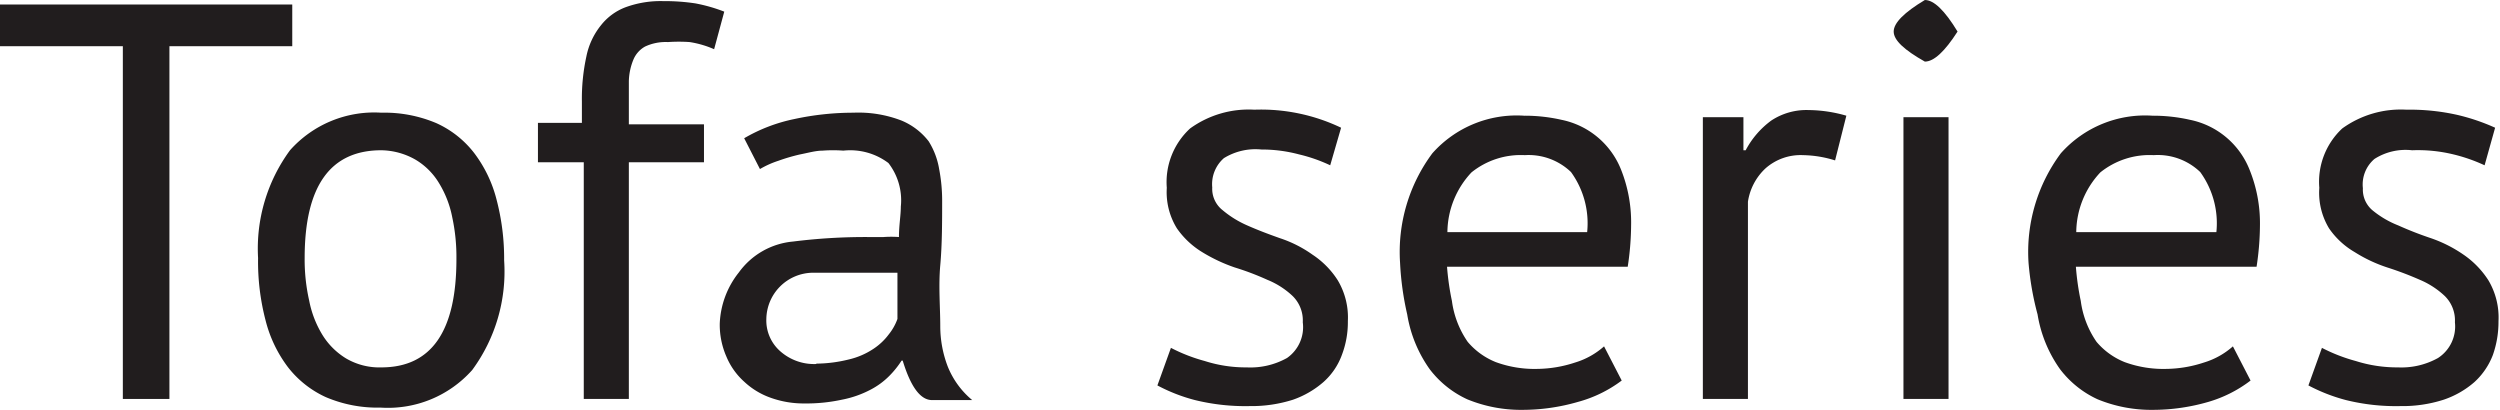
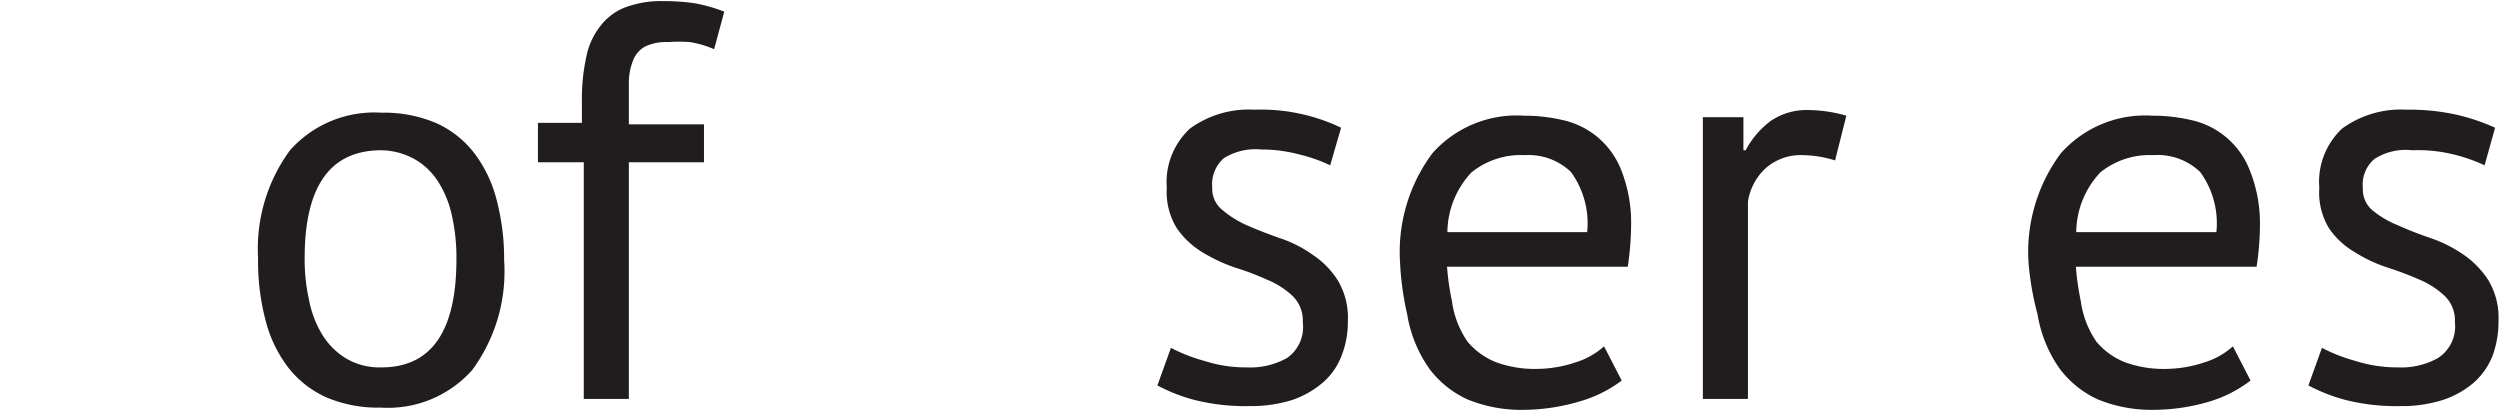
<svg xmlns="http://www.w3.org/2000/svg" id="图层_1" data-name="图层 1" viewBox="0 0 66.55 10.91">
  <defs>
    <style>.cls-1{fill:#211d1e;}</style>
  </defs>
  <title>画板 4</title>
-   <path class="cls-1" d="M7.78,1.23H4.51v9.39H3.27V1.23H0V.12H7.78Z" />
  <path class="cls-1" d="M6.87,6.87A4.42,4.42,0,0,1,7.72,4a3,3,0,0,1,2.43-1,3.54,3.54,0,0,1,1.47.28,2.65,2.65,0,0,1,1,.79,3.46,3.46,0,0,1,.6,1.25,6.17,6.17,0,0,1,.2,1.61,4.42,4.42,0,0,1-.85,2.92,3,3,0,0,1-2.44,1,3.49,3.49,0,0,1-1.46-.28,2.69,2.69,0,0,1-1-.79,3.46,3.46,0,0,1-.6-1.25A6.18,6.18,0,0,1,6.87,6.87Zm1.24,0A4.94,4.94,0,0,0,8.23,8a2.74,2.74,0,0,0,.35.91,1.9,1.9,0,0,0,.63.63,1.75,1.75,0,0,0,.94.24q2,0,2-2.88a5,5,0,0,0-.11-1.11,2.74,2.74,0,0,0-.35-.91,1.81,1.81,0,0,0-.63-.63A1.88,1.88,0,0,0,10.15,4Q8.11,4,8.11,6.87Z" />
  <path class="cls-1" d="M14.32,3.27h1.17V2.7a5.29,5.29,0,0,1,.12-1.2A1.92,1.92,0,0,1,16,.67a1.51,1.51,0,0,1,.66-.48,2.71,2.71,0,0,1,1-.16,5.39,5.39,0,0,1,.85.06,4.32,4.32,0,0,1,.77.22l-.27,1a2.6,2.6,0,0,0-.65-.19,4.13,4.13,0,0,0-.58,0,1.29,1.29,0,0,0-.61.12.71.71,0,0,0-.31.35,1.6,1.6,0,0,0-.12.57c0,.23,0,.54,0,.94v.21h2V4.32h-2v6.3h-1.2V4.32H14.32Z" />
-   <path class="cls-1" d="M19.81,3.68a4.39,4.39,0,0,1,1.33-.51A7.43,7.43,0,0,1,22.72,3,3.18,3.18,0,0,1,24,3.21a1.77,1.77,0,0,1,.72.55A2,2,0,0,1,25,4.5a4.45,4.45,0,0,1,.08.81c0,.6,0,1.19-.05,1.75s0,1.12,0,1.63a3,3,0,0,0,.2,1.07,2.25,2.25,0,0,0,.65.89H24.81q-.46,0-.78-1.05H24a2.47,2.47,0,0,1-.33.41,2,2,0,0,1-.49.36,2.74,2.74,0,0,1-.77.27,4.47,4.47,0,0,1-1,.1,2.6,2.6,0,0,1-.89-.15,2,2,0,0,1-.71-.43,1.85,1.85,0,0,1-.47-.66,2.11,2.11,0,0,1-.18-.89,2.33,2.33,0,0,1,.51-1.36,2,2,0,0,1,1.44-.82,15.44,15.44,0,0,1,2-.12h.41a2.85,2.85,0,0,1,.41,0c0-.31.05-.58.05-.81a1.62,1.62,0,0,0-.33-1.16,1.69,1.69,0,0,0-1.2-.33,3.65,3.65,0,0,0-.55,0c-.19,0-.39.06-.6.1a4.91,4.91,0,0,0-.58.17,2.48,2.48,0,0,0-.49.22Zm1.92,6a3.69,3.69,0,0,0,.86-.11,2,2,0,0,0,.67-.29,1.62,1.62,0,0,0,.4-.38,1.41,1.41,0,0,0,.23-.41V7.26l-.42,0H23c-.45,0-.91,0-1.37,0A1.25,1.25,0,0,0,20.4,8.49a1.09,1.09,0,0,0,.37.86A1.36,1.36,0,0,0,21.73,9.69Z" />
  <path class="cls-1" d="M34.68,8.58a.91.91,0,0,0-.27-.7,2.15,2.15,0,0,0-.67-.43,7.22,7.22,0,0,0-.87-.33A4.34,4.34,0,0,1,32,6.71a2.23,2.23,0,0,1-.67-.63A1.83,1.83,0,0,1,31.06,5a1.94,1.94,0,0,1,.62-1.58,2.66,2.66,0,0,1,1.71-.5,4.94,4.94,0,0,1,2.31.48l-.29,1a4.19,4.19,0,0,0-.83-.29,3.85,3.85,0,0,0-1-.13,1.6,1.6,0,0,0-1,.23.92.92,0,0,0-.31.78.72.72,0,0,0,.27.6A2.69,2.69,0,0,0,33.2,6c.27.12.56.23.87.34a3.24,3.24,0,0,1,.87.44,2.29,2.29,0,0,1,.67.68,1.93,1.93,0,0,1,.27,1.09,2.44,2.44,0,0,1-.16.9,1.78,1.78,0,0,1-.49.72,2.47,2.47,0,0,1-.81.47,3.62,3.62,0,0,1-1.15.17,5.61,5.61,0,0,1-1.46-.16,4.54,4.54,0,0,1-1-.39l.36-1a4.45,4.45,0,0,0,.9.35,3.58,3.58,0,0,0,1.12.17,2,2,0,0,0,1.07-.25A1,1,0,0,0,34.68,8.58Z" />
  <path class="cls-1" d="M43.17,10.13A3.42,3.42,0,0,1,42,10.7a5.29,5.29,0,0,1-1.45.21,3.77,3.77,0,0,1-1.49-.28,2.64,2.64,0,0,1-1-.8,3.47,3.47,0,0,1-.6-1.46A7.75,7.75,0,0,1,37.27,7a4.4,4.4,0,0,1,.86-2.92,3,3,0,0,1,2.44-1,4.43,4.43,0,0,1,1,.11,2.17,2.17,0,0,1,1.58,1.32A3.79,3.79,0,0,1,43.42,6a7.5,7.5,0,0,1-.09,1.1H38.52a6.94,6.94,0,0,0,.13.91,2.48,2.48,0,0,0,.42,1.09,1.91,1.91,0,0,0,.75.54,3,3,0,0,0,1.11.18,3.3,3.3,0,0,0,1-.17,2.05,2.05,0,0,0,.77-.43Zm-2.58-6a2.09,2.09,0,0,0-1.42.46,2.35,2.35,0,0,0-.64,1.59h3.72a2.32,2.32,0,0,0-.43-1.6A1.63,1.63,0,0,0,40.59,4.13Z" />
  <path class="cls-1" d="M48.85,4.27A3,3,0,0,0,48,4.13a1.41,1.41,0,0,0-1,.35,1.52,1.52,0,0,0-.47.89v5.25h-1.2V3.12h1.08V4h.06a2.32,2.32,0,0,1,.68-.79,1.7,1.7,0,0,1,1-.28,3.71,3.71,0,0,1,1,.15Z" />
-   <path class="cls-1" d="M50.41.84c0-.23.28-.51.83-.84q.36,0,.87.84c-.34.53-.63.8-.87.8C50.69,1.33,50.41,1.07,50.41.84Zm.26,2.28h1.2v7.5h-1.2Z" />
  <path class="cls-1" d="M59.91,10.13a3.42,3.42,0,0,1-1.13.57,5.29,5.29,0,0,1-1.45.21,3.77,3.77,0,0,1-1.49-.28,2.64,2.64,0,0,1-1-.8,3.47,3.47,0,0,1-.6-1.46A7.75,7.75,0,0,1,54,7a4.4,4.4,0,0,1,.86-2.92,3,3,0,0,1,2.44-1,4.43,4.43,0,0,1,1,.11,2.17,2.17,0,0,1,1.58,1.32A3.79,3.79,0,0,1,60.16,6a7.5,7.5,0,0,1-.09,1.1H55.26a6.94,6.94,0,0,0,.13.91,2.48,2.48,0,0,0,.42,1.09,1.91,1.91,0,0,0,.75.54,3,3,0,0,0,1.11.18,3.3,3.3,0,0,0,1-.17,2.05,2.05,0,0,0,.77-.43Zm-2.58-6a2.09,2.09,0,0,0-1.42.46,2.35,2.35,0,0,0-.64,1.59H59a2.32,2.32,0,0,0-.43-1.6A1.63,1.63,0,0,0,57.33,4.13Z" />
  <path class="cls-1" d="M65.35,8.58a.91.91,0,0,0-.27-.7,2.22,2.22,0,0,0-.66-.43,8.78,8.78,0,0,0-.87-.33,3.87,3.87,0,0,1-.87-.41A2.12,2.12,0,0,1,62,6.08,1.83,1.83,0,0,1,61.74,5a1.94,1.94,0,0,1,.61-1.58,2.66,2.66,0,0,1,1.71-.5,5.74,5.74,0,0,1,1.36.14,5.47,5.47,0,0,1,1,.34l-.28,1a4.43,4.43,0,0,0-.83-.29A4,4,0,0,0,64.21,4a1.54,1.54,0,0,0-1,.23.89.89,0,0,0-.31.78.72.72,0,0,0,.27.6,2.52,2.52,0,0,0,.67.39,9.32,9.32,0,0,0,.87.34,3.56,3.56,0,0,1,.87.44,2.38,2.38,0,0,1,.66.68,1.93,1.93,0,0,1,.27,1.09,2.66,2.66,0,0,1-.15.9,1.89,1.89,0,0,1-.49.72,2.42,2.42,0,0,1-.82.47,3.57,3.57,0,0,1-1.15.17,5.53,5.53,0,0,1-1.45-.16,4.63,4.63,0,0,1-1-.39l.36-1a4.45,4.45,0,0,0,.9.35,3.65,3.65,0,0,0,1.13.17,2,2,0,0,0,1.06-.25A1,1,0,0,0,65.35,8.58Z" />
</svg>